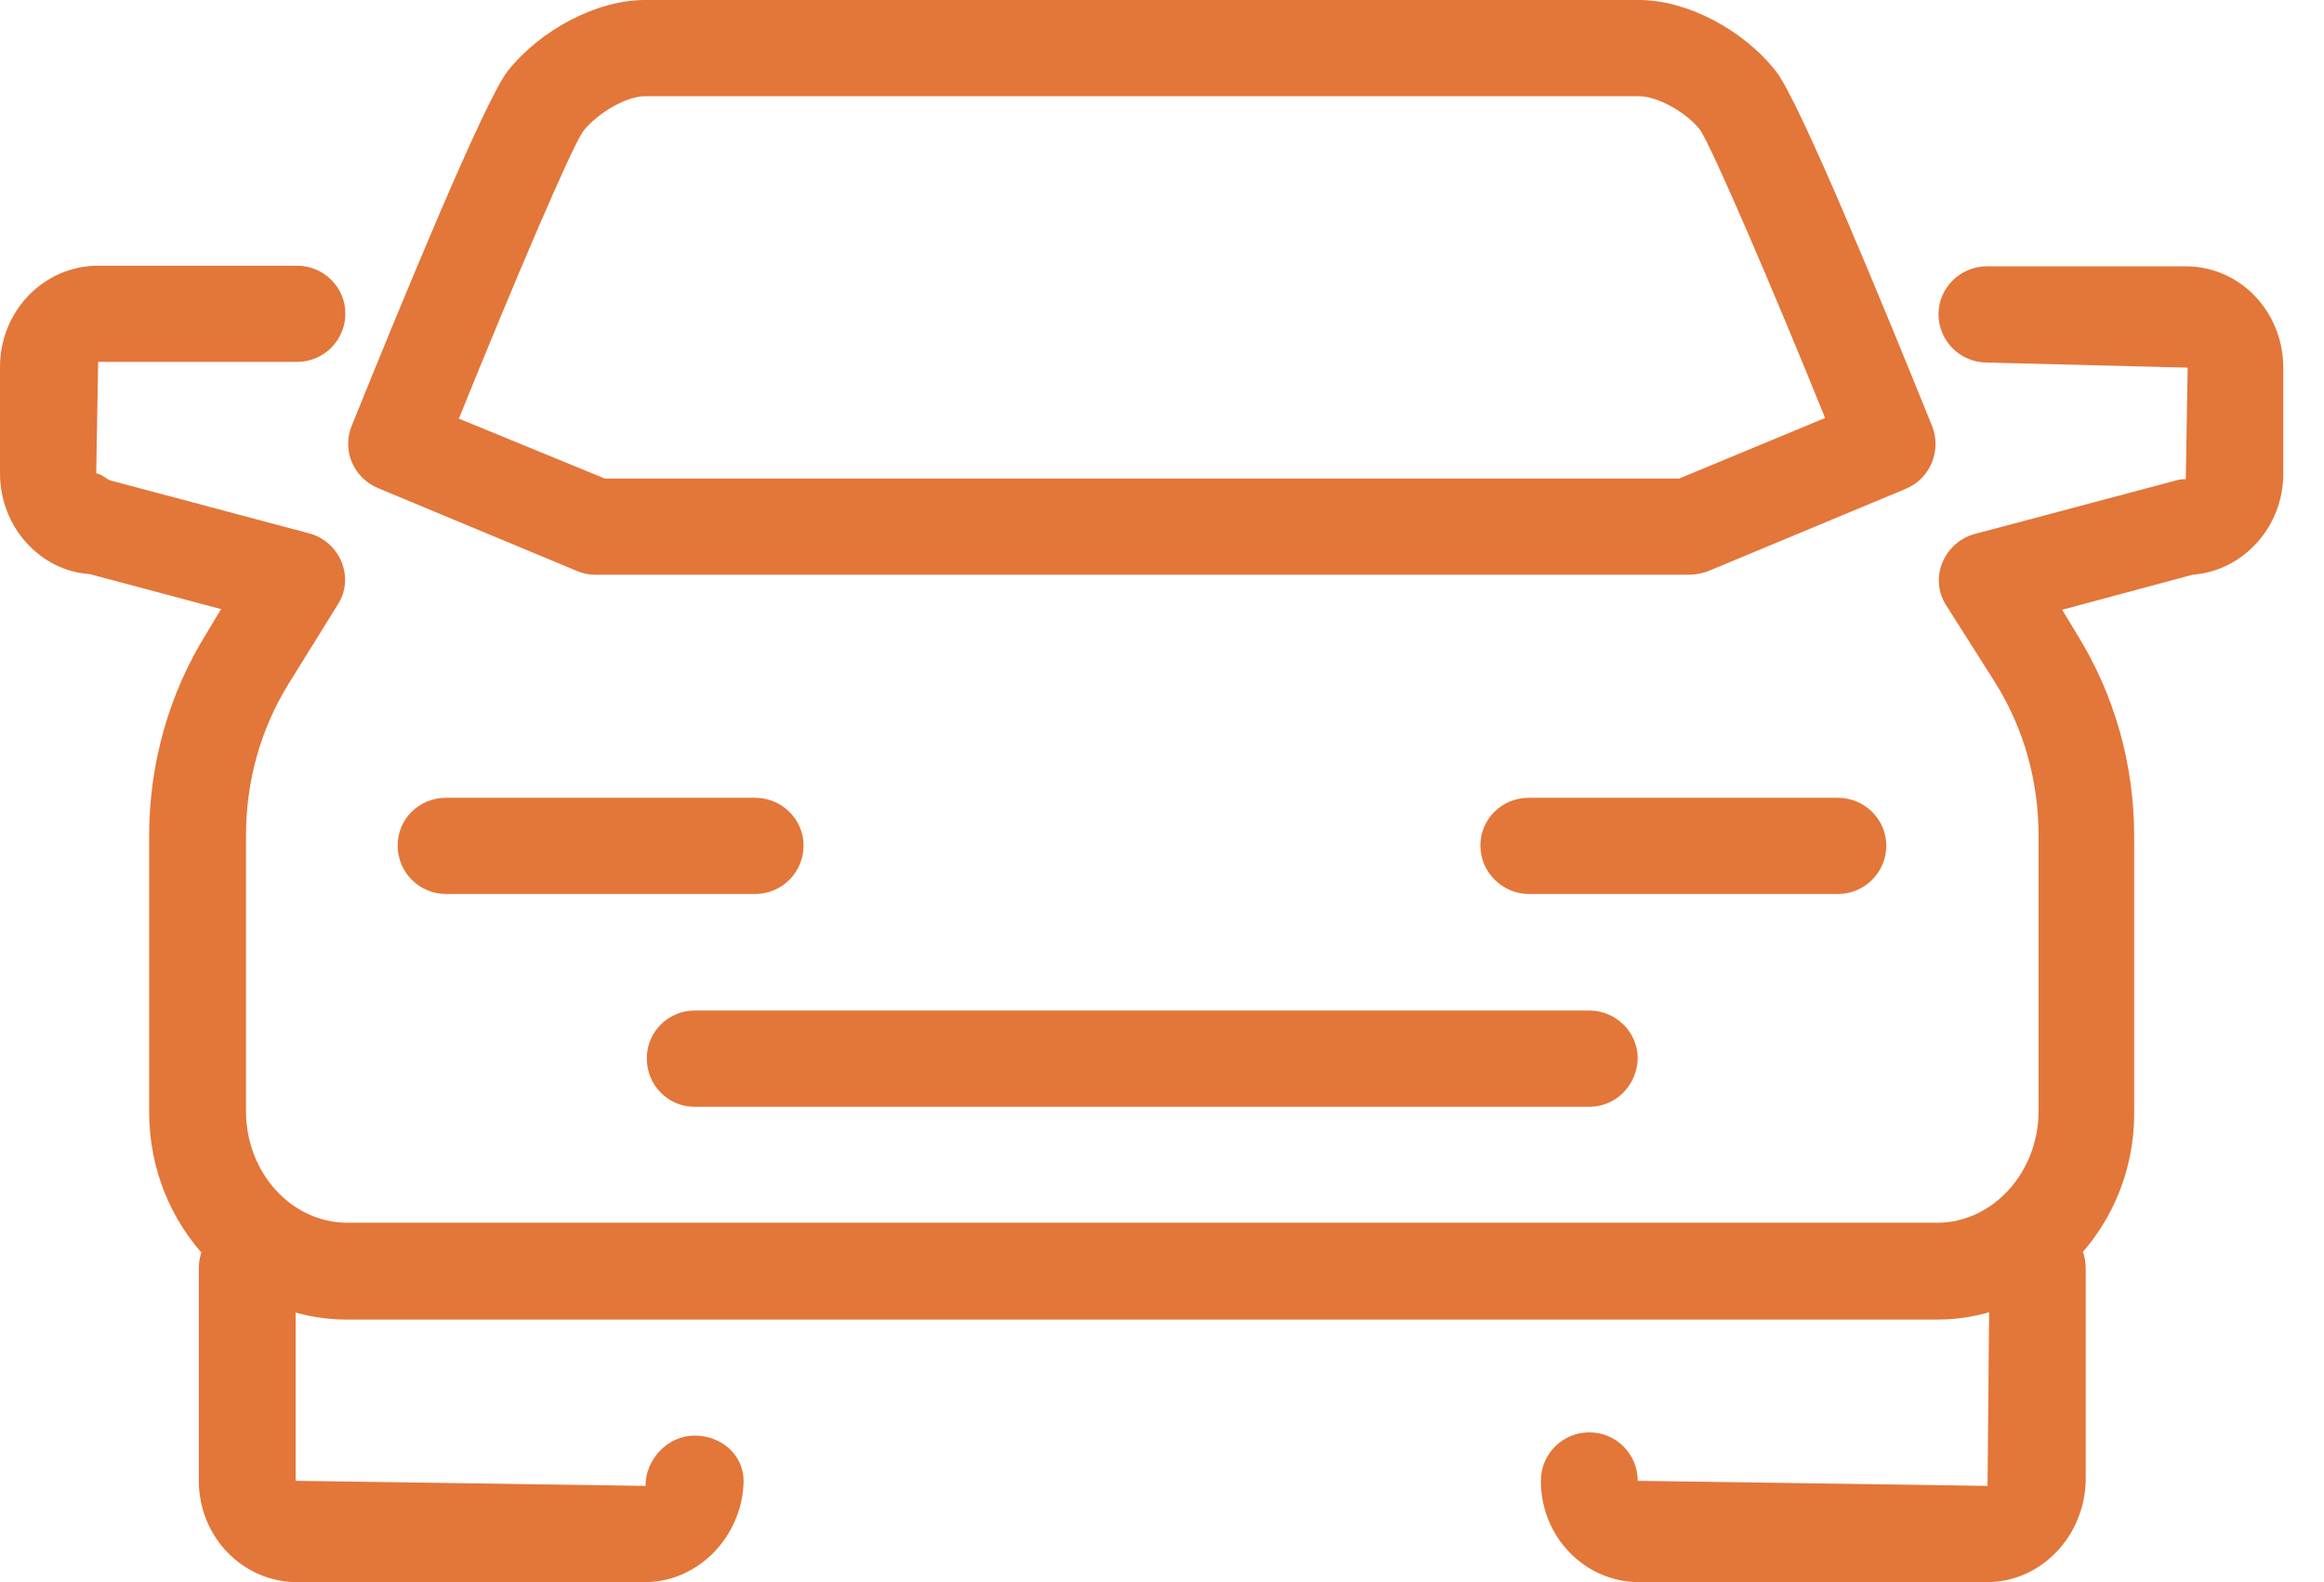
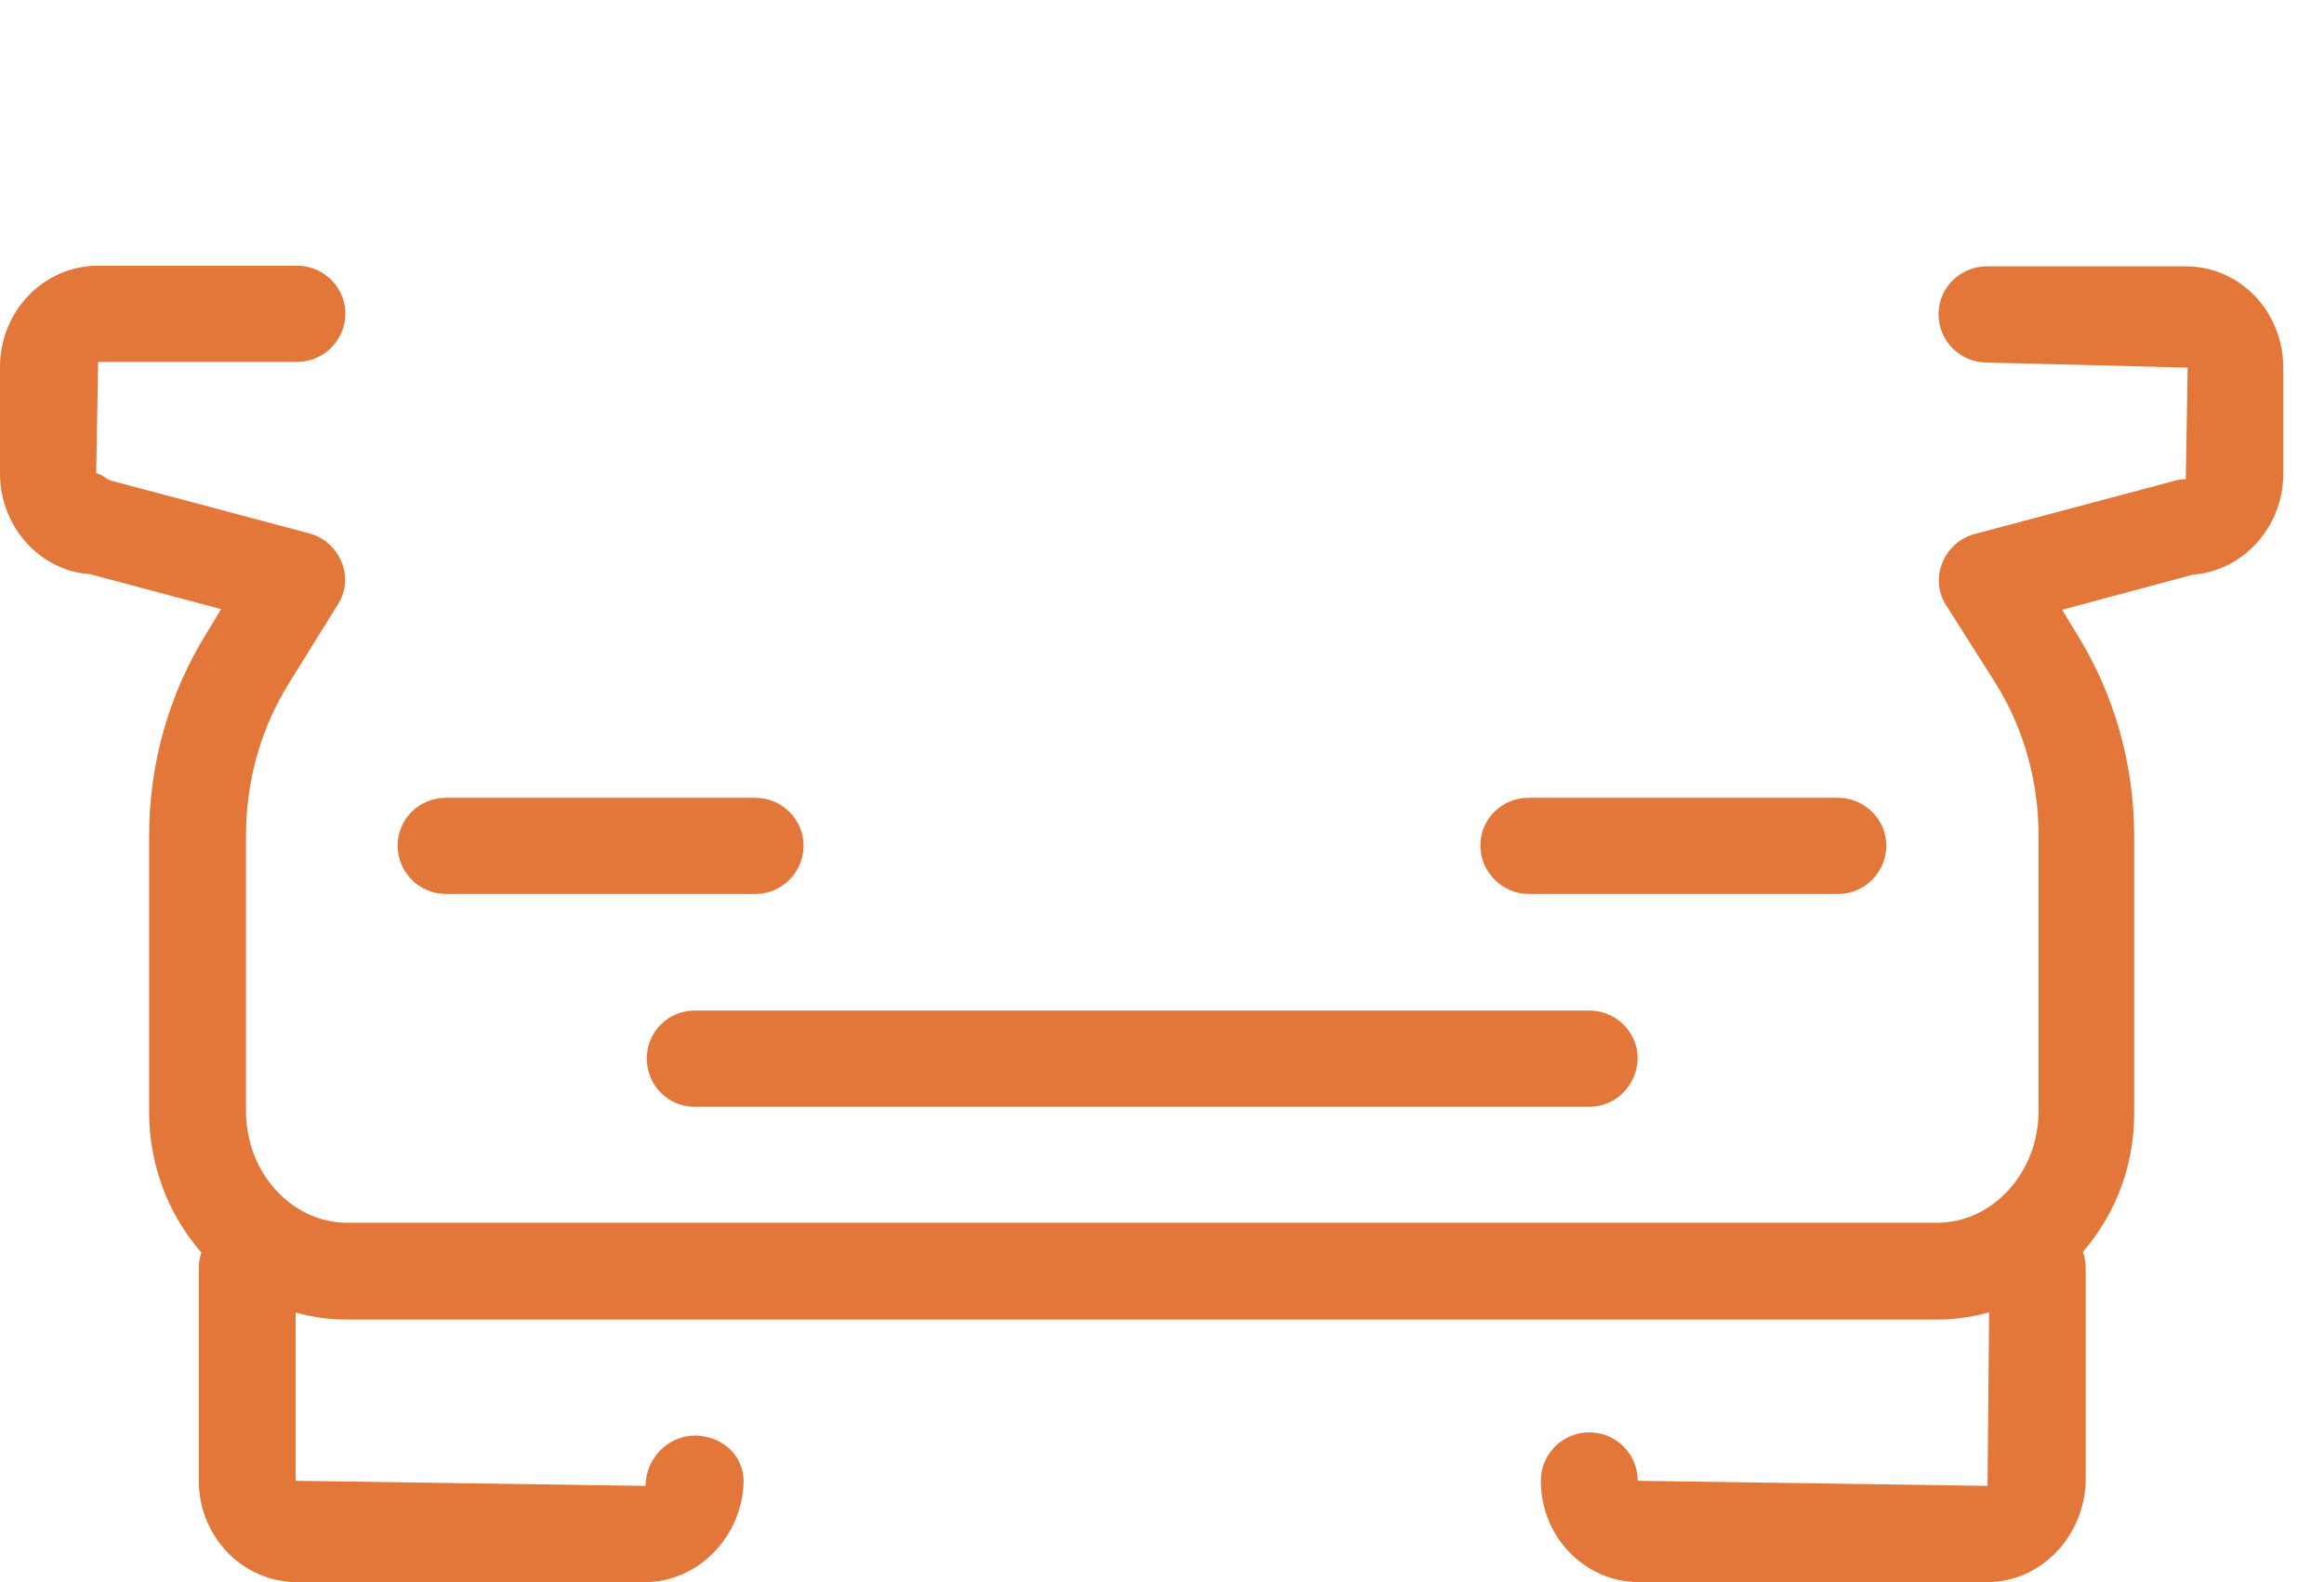
<svg xmlns="http://www.w3.org/2000/svg" width="47" height="32" viewBox="0 0 47 32" fill="none">
  <path d="M15.272 18.082H9.021C8.48 18.082 8.042 17.644 8.042 17.102C8.042 16.561 8.48 16.136 9.021 16.136H15.272C15.813 16.136 16.251 16.574 16.251 17.102C16.251 17.644 15.813 18.082 15.272 18.082Z" fill="#E37639" />
  <path d="M13.042 32H6.005C4.91 32 4.021 31.085 4.021 29.951V25.646C4.021 25.105 4.459 24.68 5 24.68C5.541 24.68 5.979 25.118 5.979 25.646V29.951L13.055 30.054C13.055 29.512 13.506 29.036 14.047 29.036C14.588 29.036 15.039 29.422 15.039 29.964C15.014 31.072 14.124 32 13.042 32Z" fill="#E37639" />
  <path d="M39.178 26.69H7.011C4.807 26.69 3.016 24.809 3.016 22.489V16.909C3.016 15.452 3.415 14.034 4.176 12.81L4.472 12.32L1.817 11.612C0.812 11.547 0 10.658 0 9.575V7.423C0 6.289 0.889 5.374 1.985 5.374H6.006C6.547 5.374 6.985 5.812 6.985 6.341C6.985 6.882 6.547 7.32 6.006 7.32H1.985L1.946 9.575C2.036 9.575 2.152 9.691 2.23 9.717L6.25 10.787C6.547 10.864 6.792 11.083 6.908 11.367C7.024 11.65 6.998 11.973 6.83 12.23L5.838 13.828C5.271 14.743 4.975 15.8 4.975 16.896V22.476C4.975 23.713 5.89 24.731 7.024 24.731H39.178C40.3 24.731 41.227 23.713 41.227 22.476V16.896C41.227 15.8 40.931 14.743 40.364 13.828L39.359 12.243C39.191 11.985 39.166 11.663 39.282 11.38C39.398 11.096 39.642 10.877 39.939 10.8L43.96 9.73C44.037 9.704 44.127 9.691 44.205 9.691L44.243 7.436L40.184 7.333C39.642 7.333 39.204 6.895 39.204 6.353C39.204 5.825 39.642 5.387 40.184 5.387H44.205C45.3 5.387 46.176 6.302 46.176 7.436V9.588C46.176 10.658 45.364 11.547 44.346 11.624L41.704 12.333L42.001 12.823C42.761 14.047 43.161 15.452 43.161 16.921V22.502C43.174 24.796 41.382 26.69 39.178 26.69Z" fill="#E37639" />
-   <path d="M34.153 11.625H12.037C11.909 11.625 11.78 11.599 11.664 11.547L7.643 9.872C7.153 9.666 6.908 9.112 7.114 8.609C8.094 6.186 9.795 2.036 10.272 1.431C10.942 0.593 12.076 0 13.043 0H33.147C34.114 0 35.248 0.593 35.918 1.443C36.395 2.049 38.096 6.199 39.076 8.622C39.269 9.112 39.037 9.679 38.547 9.885L34.526 11.56C34.41 11.599 34.282 11.625 34.153 11.625ZM12.231 9.679H33.959L36.911 8.454C35.815 5.748 34.642 3.029 34.385 2.629C34.101 2.268 33.521 1.946 33.147 1.946H13.043C12.669 1.946 12.089 2.281 11.793 2.655C11.535 3.029 10.375 5.761 9.28 8.467L12.231 9.679Z" fill="#E37639" />
  <path d="M37.168 18.082H30.918C30.39 18.082 29.939 17.644 29.939 17.102C29.939 16.561 30.377 16.136 30.918 16.136H37.168C37.71 16.136 38.148 16.574 38.148 17.102C38.148 17.644 37.71 18.082 37.168 18.082Z" fill="#E37639" />
  <path d="M40.184 32H33.147C32.051 32 31.162 31.085 31.162 29.951C31.162 29.409 31.6 28.971 32.142 28.971C32.683 28.971 33.121 29.409 33.121 29.951L40.196 30.054L40.235 25.646C40.235 25.105 40.673 24.68 41.215 24.68C41.756 24.68 42.181 25.118 42.181 25.646V29.951C42.155 31.072 41.279 32 40.184 32Z" fill="#E37639" />
  <path d="M32.142 22.386H14.048C13.506 22.386 13.081 21.947 13.081 21.406C13.081 20.865 13.519 20.439 14.048 20.439H32.142C32.683 20.439 33.121 20.878 33.121 21.406C33.108 21.947 32.683 22.386 32.142 22.386Z" fill="#E37639" />
</svg>